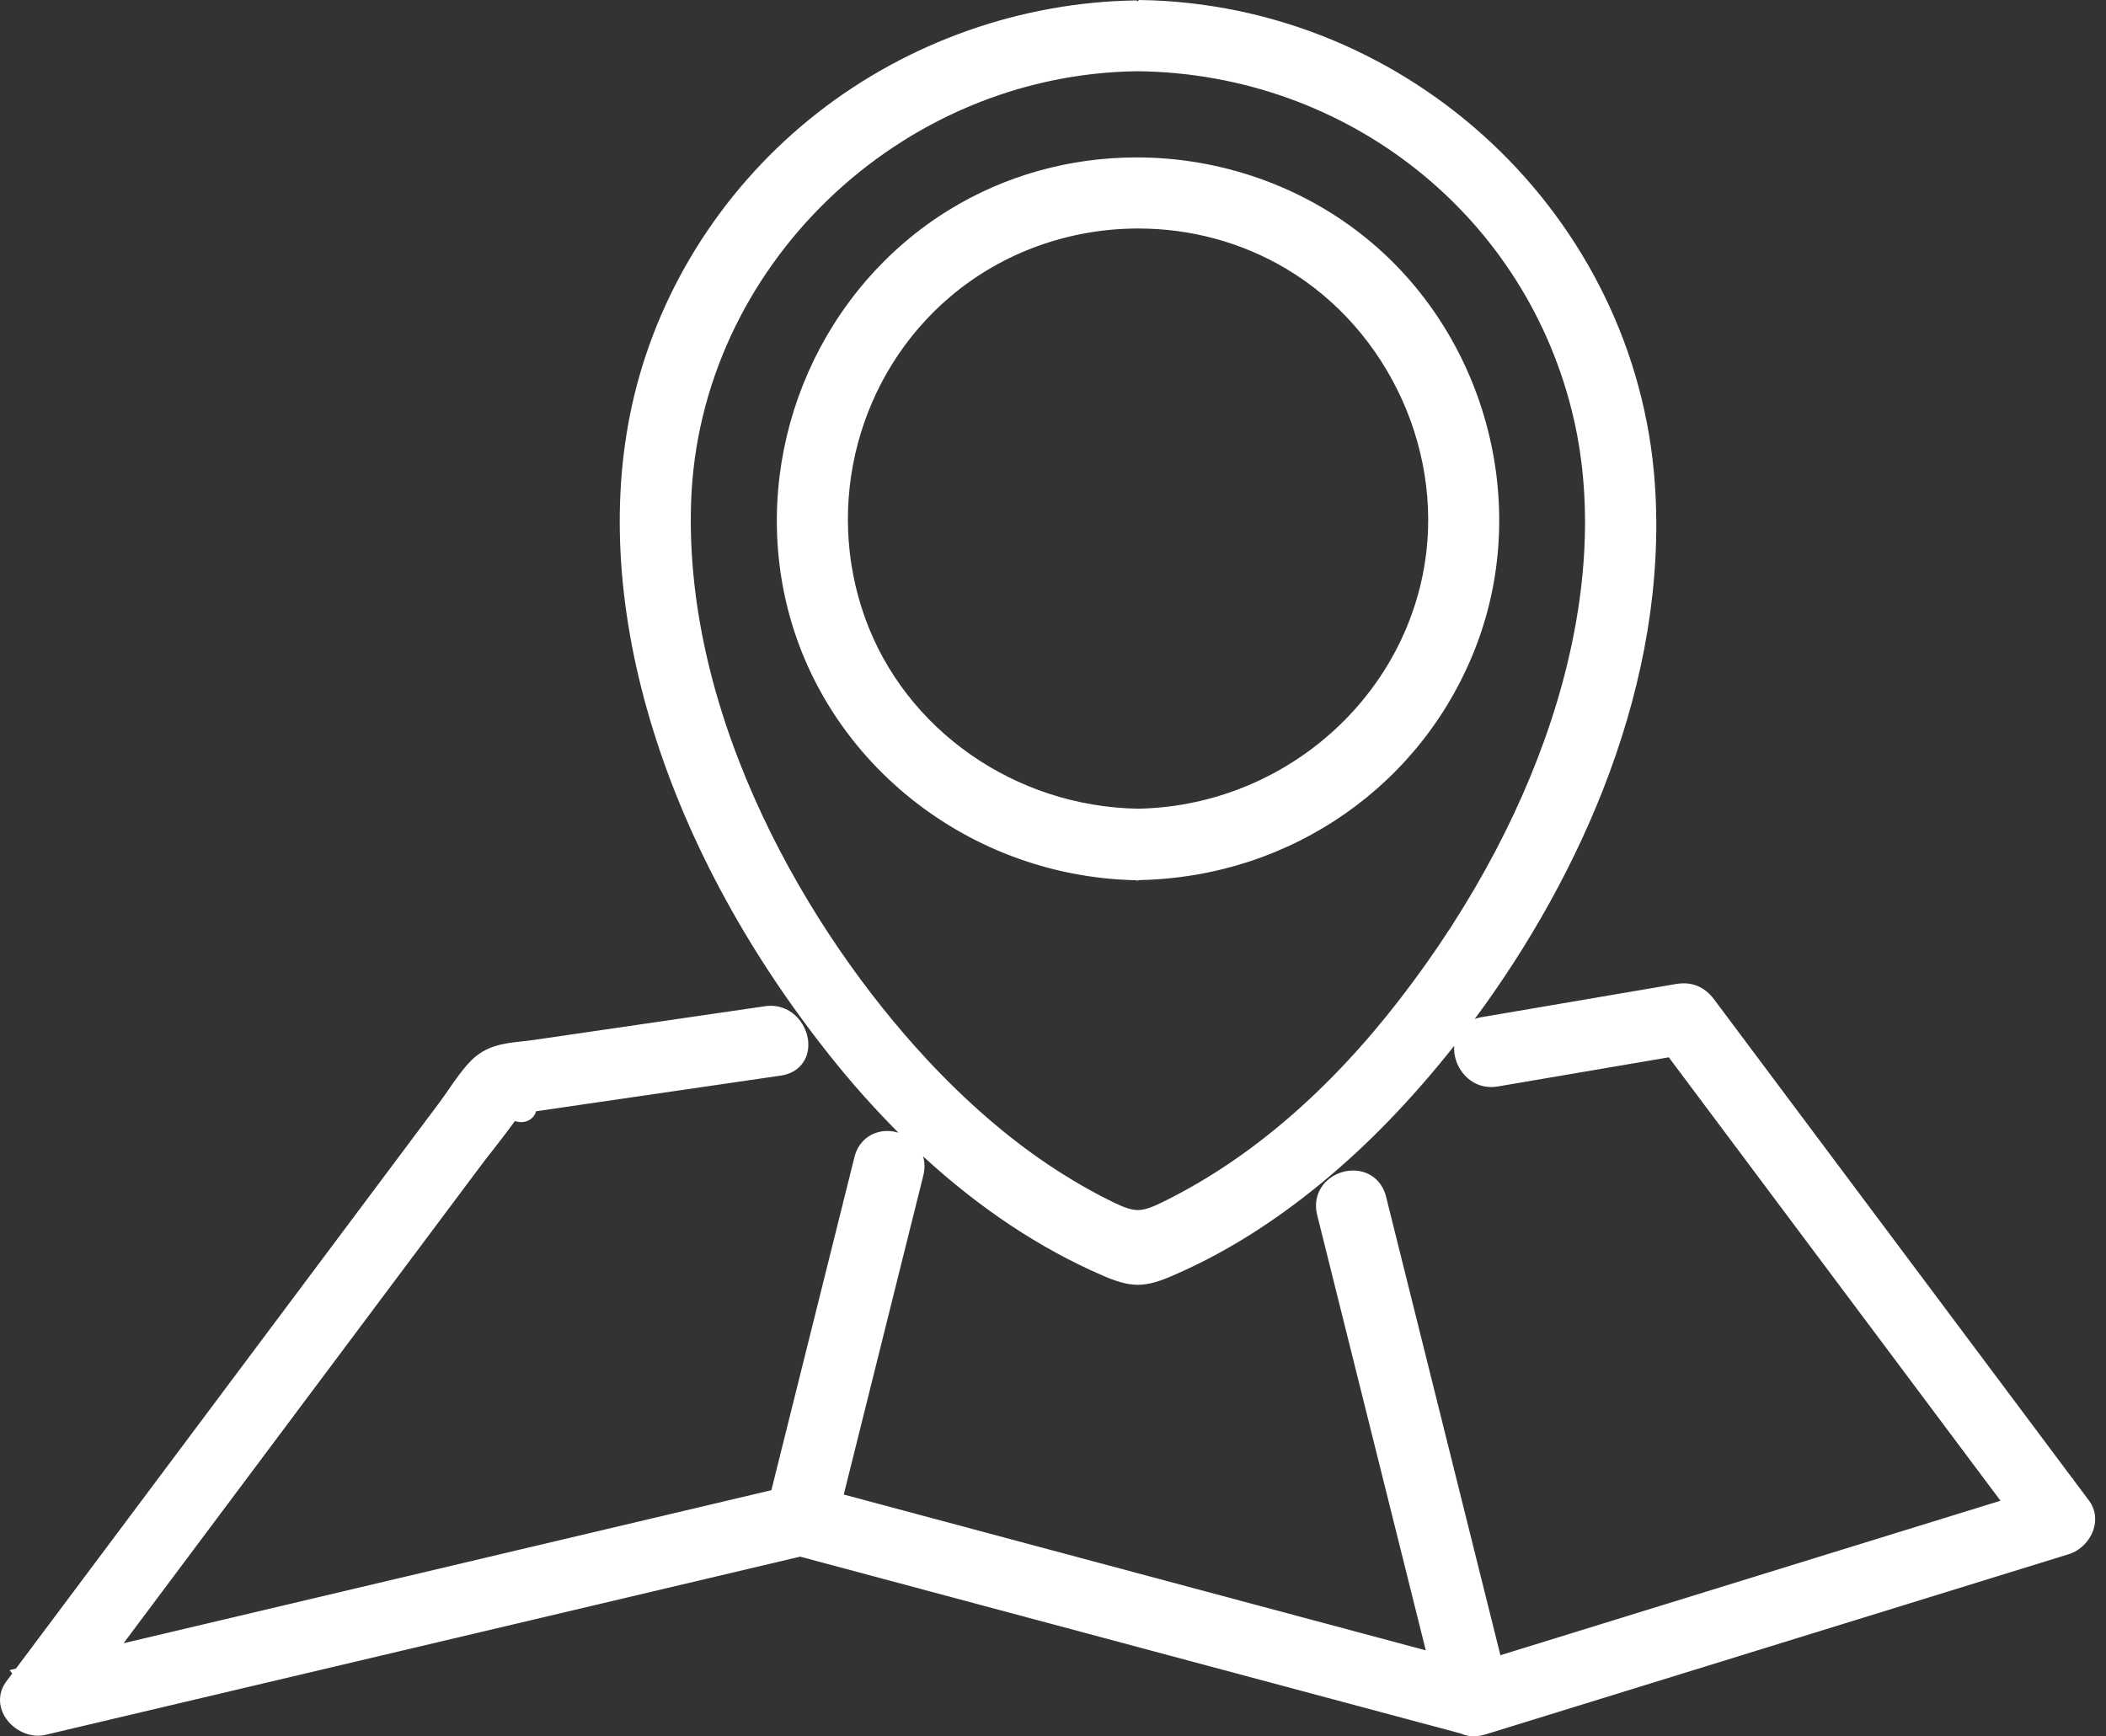
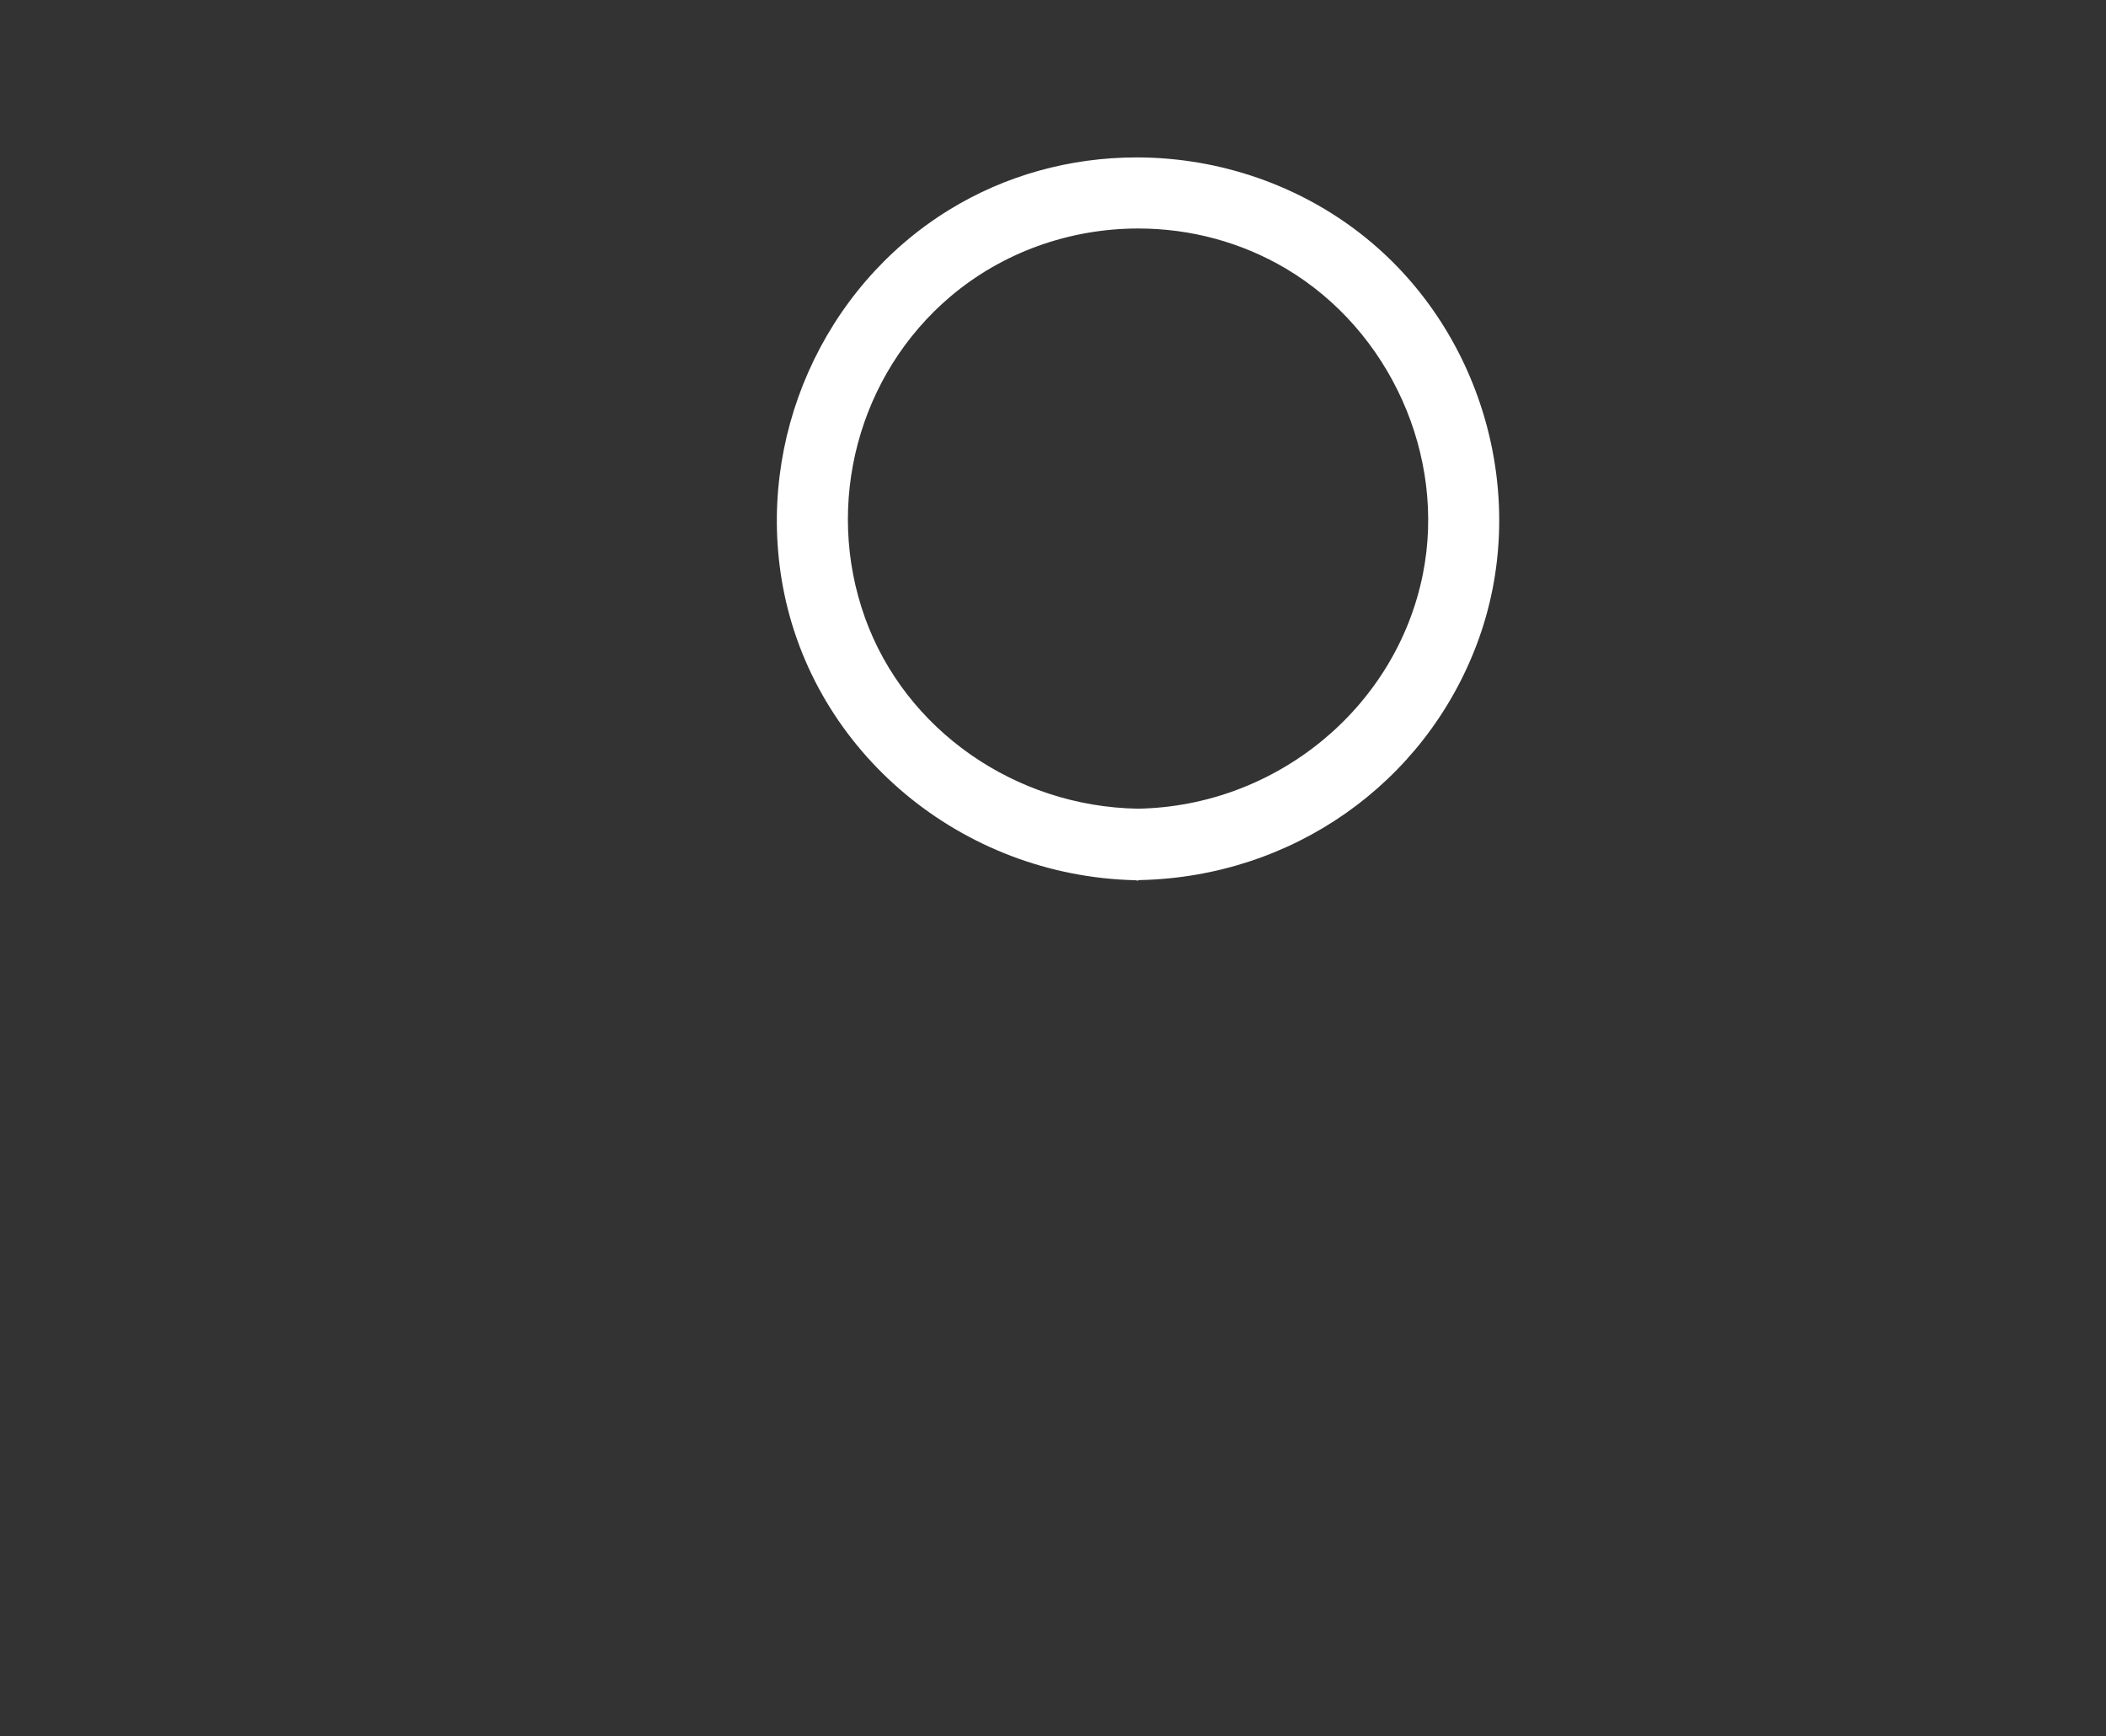
<svg xmlns="http://www.w3.org/2000/svg" width="57" height="47" viewBox="0 0 57 47" fill="none">
  <rect x="0" y="0" width="57" height="47" fill="#333333" stroke="none" />
  <path d="M36.971 6.441C35.236 5.035 33.031 4.261 30.762 4.261C28.954 4.261 27.201 4.751 25.693 5.678C22.267 7.784 20.455 11.876 21.186 15.861C22.012 20.365 26.024 23.718 30.728 23.826C30.746 23.827 30.764 23.835 30.783 23.835H30.809L30.809 23.827C30.828 23.827 30.846 23.823 30.864 23.822C34.975 23.729 38.551 21.217 39.976 17.425C41.425 13.568 40.19 9.05 36.971 6.441ZM25.729 8.022C27.129 6.838 28.933 6.185 30.809 6.185C32.226 6.185 33.605 6.56 34.8 7.268C37.623 8.942 39.149 12.344 38.511 15.54C37.788 19.156 34.544 21.825 30.796 21.89C27.47 21.832 24.504 19.758 23.413 16.726C22.301 13.633 23.231 10.135 25.729 8.022Z" fill="white" />
-   <path d="M1.026 46.983C1.096 46.983 1.166 46.975 1.232 46.959L21.656 42.136L39.533 46.922C39.643 46.971 39.762 47 39.89 47C39.953 47 40.016 46.991 40.08 46.979C40.105 46.974 40.129 46.968 40.154 46.961C40.164 46.958 40.175 46.957 40.186 46.954L55.997 42.068C56.299 41.975 56.561 41.712 56.663 41.398C56.751 41.126 56.708 40.843 56.544 40.624L56.104 40.036L56.114 40.013L56.092 40.02L46.396 27.056C46.134 26.705 45.785 26.563 45.358 26.636L40.088 27.535C40.027 27.545 39.969 27.561 39.915 27.581C42.798 23.687 45.157 18.453 44.791 13.114C44.294 5.863 38.164 0.102 30.836 0L30.798 0.021V0.042H30.791H30.785V0.021L30.753 0.011C27.649 0.054 24.587 1.131 22.129 3.053C19.646 4.996 17.881 7.721 17.16 10.732C15.874 16.099 17.842 22.751 22.424 28.529C23.035 29.301 23.667 30.009 24.317 30.66C24.22 30.631 24.119 30.614 24.016 30.614C23.582 30.614 23.233 30.889 23.127 31.316L20.878 40.337L3.345 44.479L12.951 31.637C13.081 31.462 13.216 31.288 13.352 31.115C13.546 30.866 13.745 30.61 13.934 30.347C13.989 30.363 14.047 30.374 14.106 30.374C14.247 30.374 14.373 30.312 14.45 30.205C14.477 30.167 14.498 30.125 14.511 30.08L21.137 29.114C21.613 29.045 21.91 28.68 21.876 28.205C21.837 27.683 21.378 27.138 20.703 27.237L14.432 28.152C14.325 28.167 14.22 28.179 14.117 28.19C13.639 28.242 13.145 28.296 12.726 28.734C12.506 28.964 12.322 29.231 12.144 29.489C12.062 29.608 11.98 29.727 11.896 29.839L0.431 45.167L0.259 45.208L0.331 45.301L0.175 45.509C-0.026 45.778 -0.055 46.103 0.095 46.402C0.266 46.744 0.649 46.983 1.026 46.983ZM37.888 27.046C35.984 29.511 33.861 31.34 31.579 32.483C31.222 32.663 31.003 32.754 30.8 32.754C30.632 32.754 30.438 32.693 30.131 32.543C29.54 32.255 28.942 31.908 28.352 31.512C27.249 30.77 26.156 29.822 25.103 28.694C21.88 25.238 18.507 19.457 18.705 13.592C18.92 7.235 24.343 2.003 30.795 1.928C36.495 1.994 41.349 5.871 42.599 11.357C43.655 15.995 41.894 21.86 37.888 27.046ZM29.837 34.524C30.187 34.676 30.483 34.777 30.795 34.777C31.106 34.777 31.403 34.676 31.752 34.524C32.48 34.209 33.196 33.828 33.882 33.393C35.158 32.583 36.393 31.567 37.552 30.374C38.158 29.75 38.767 29.057 39.36 28.307C39.356 28.36 39.356 28.414 39.36 28.47C39.4 28.939 39.785 29.425 40.361 29.425C40.419 29.425 40.479 29.419 40.539 29.409L45.167 28.62L54.144 40.622L40.609 44.804L37.513 32.386C37.406 31.96 37.057 31.684 36.623 31.684C36.304 31.684 36 31.829 35.81 32.073C35.633 32.3 35.575 32.588 35.649 32.884L38.589 44.672L22.837 40.455L24.991 31.814C25.035 31.636 25.031 31.461 24.983 31.3C26.511 32.705 28.135 33.786 29.837 34.524Z" fill="white" />
</svg>